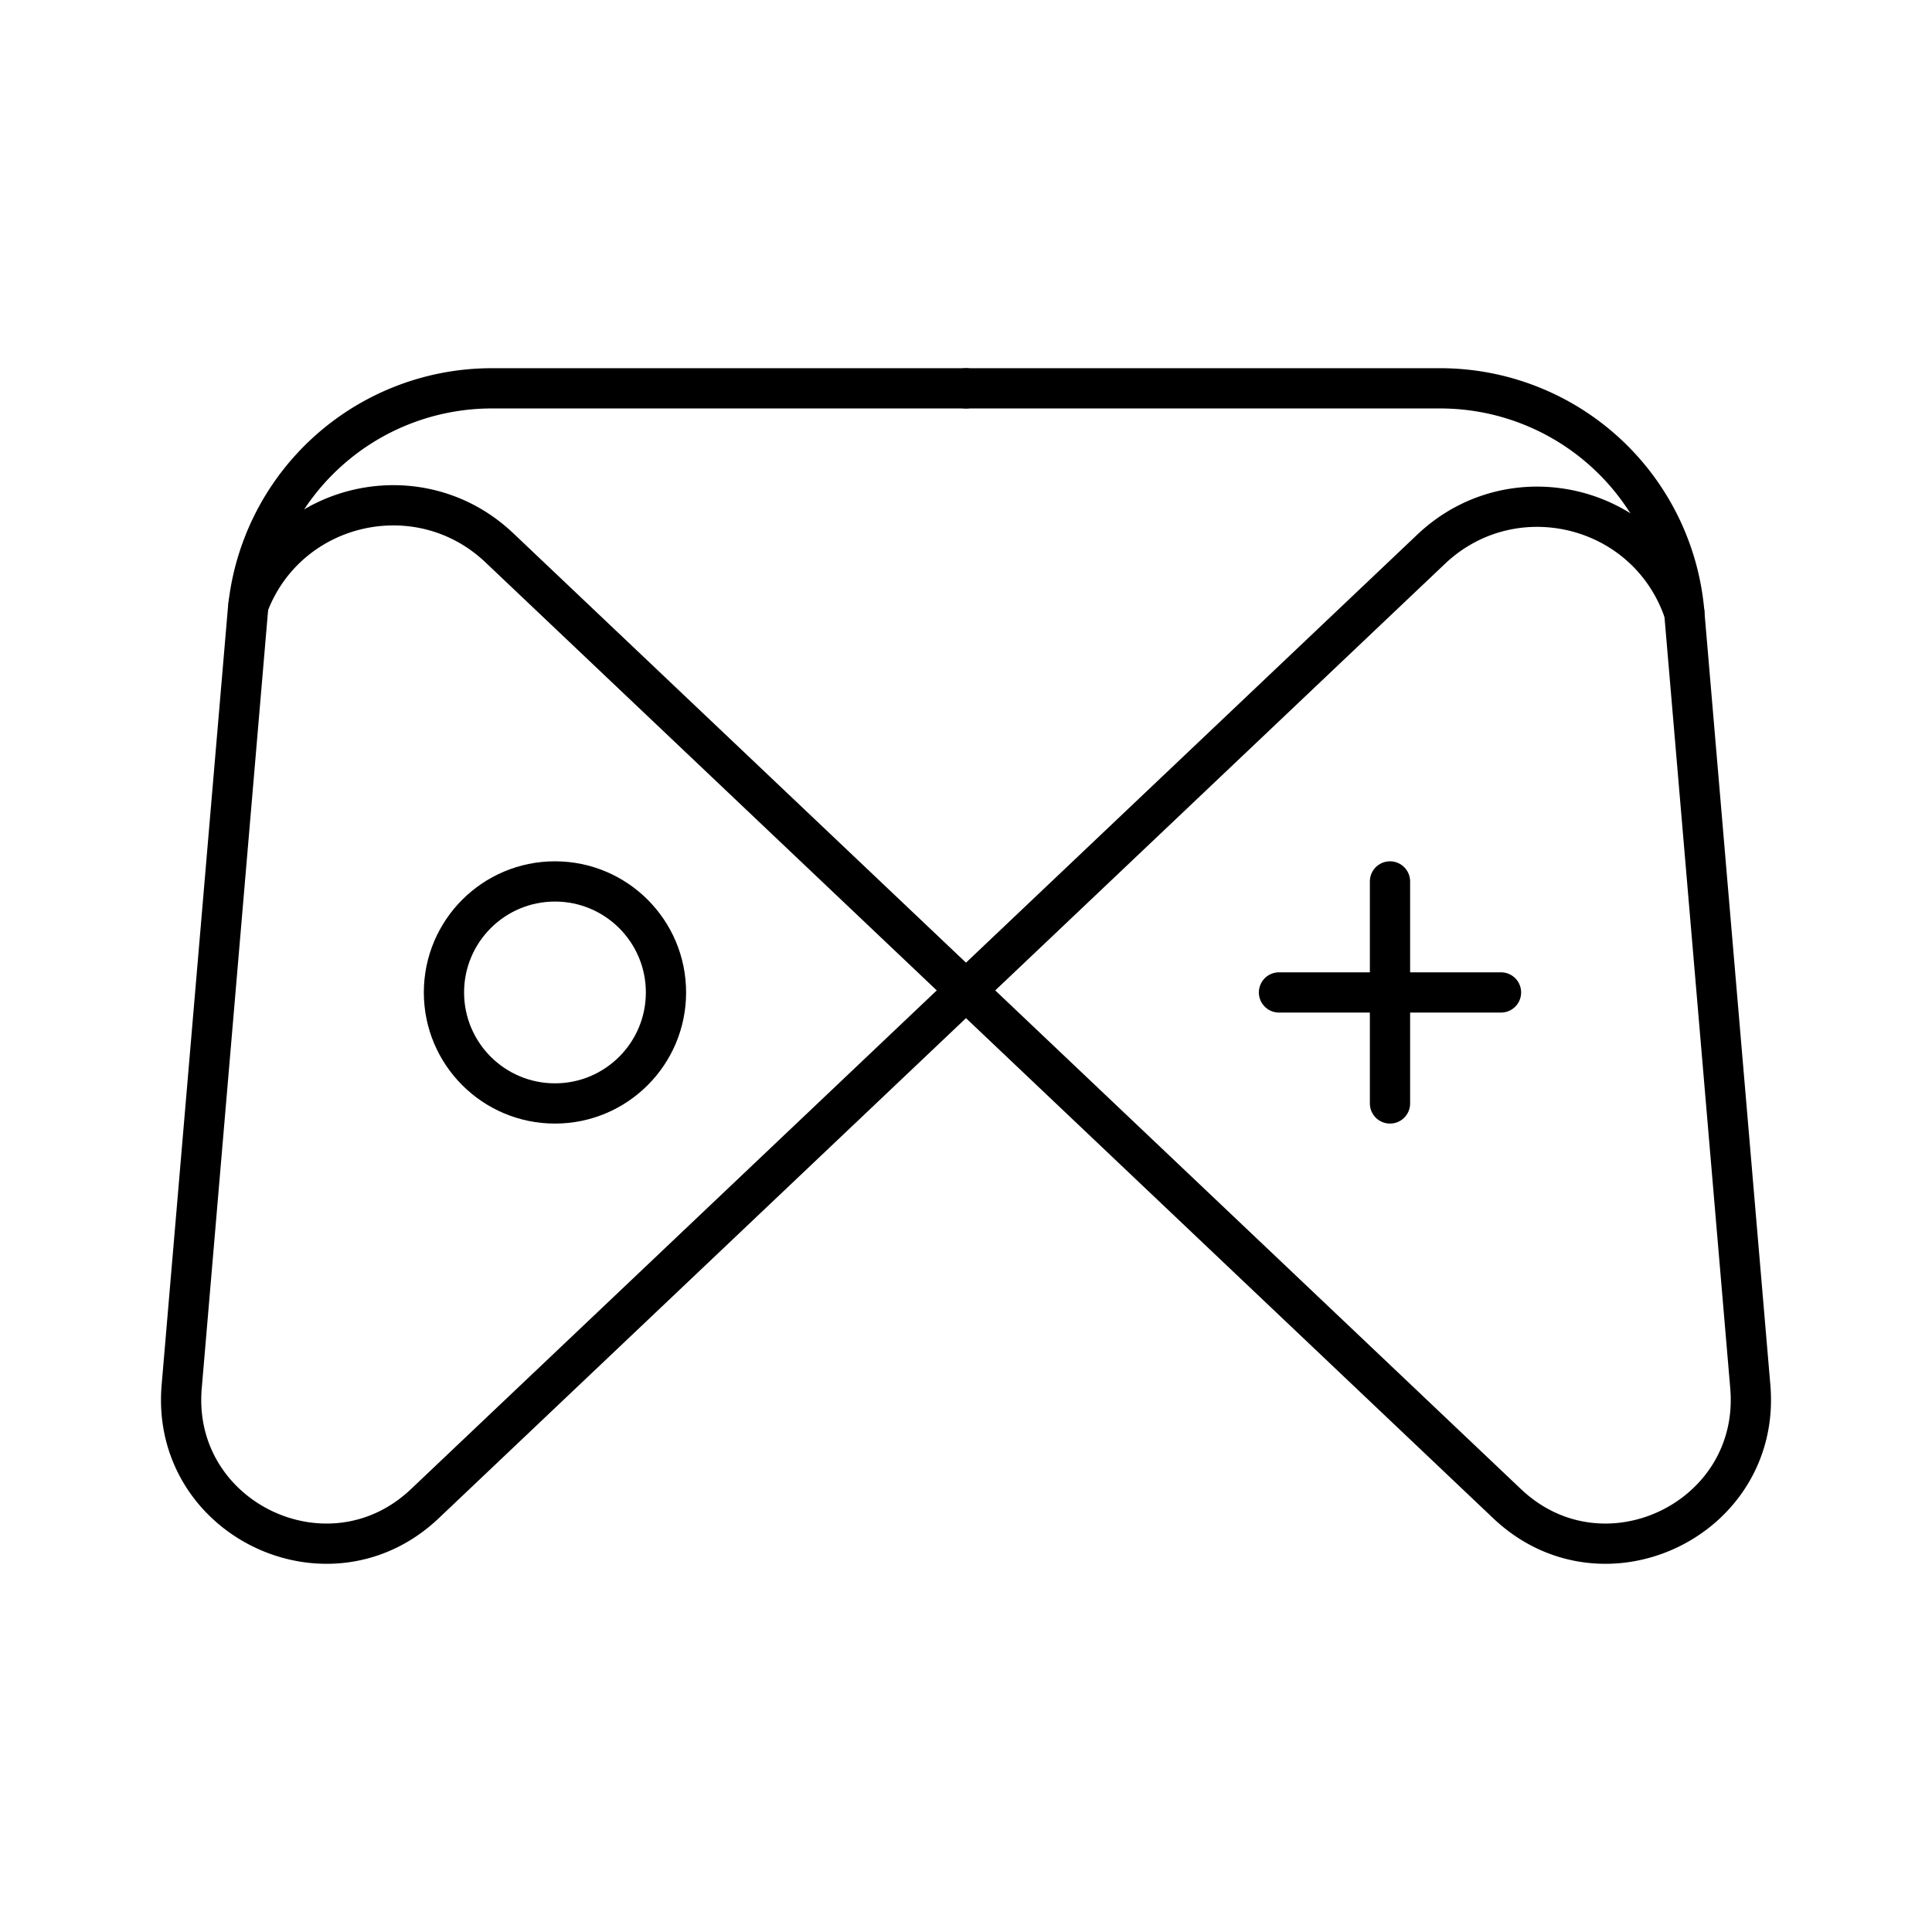
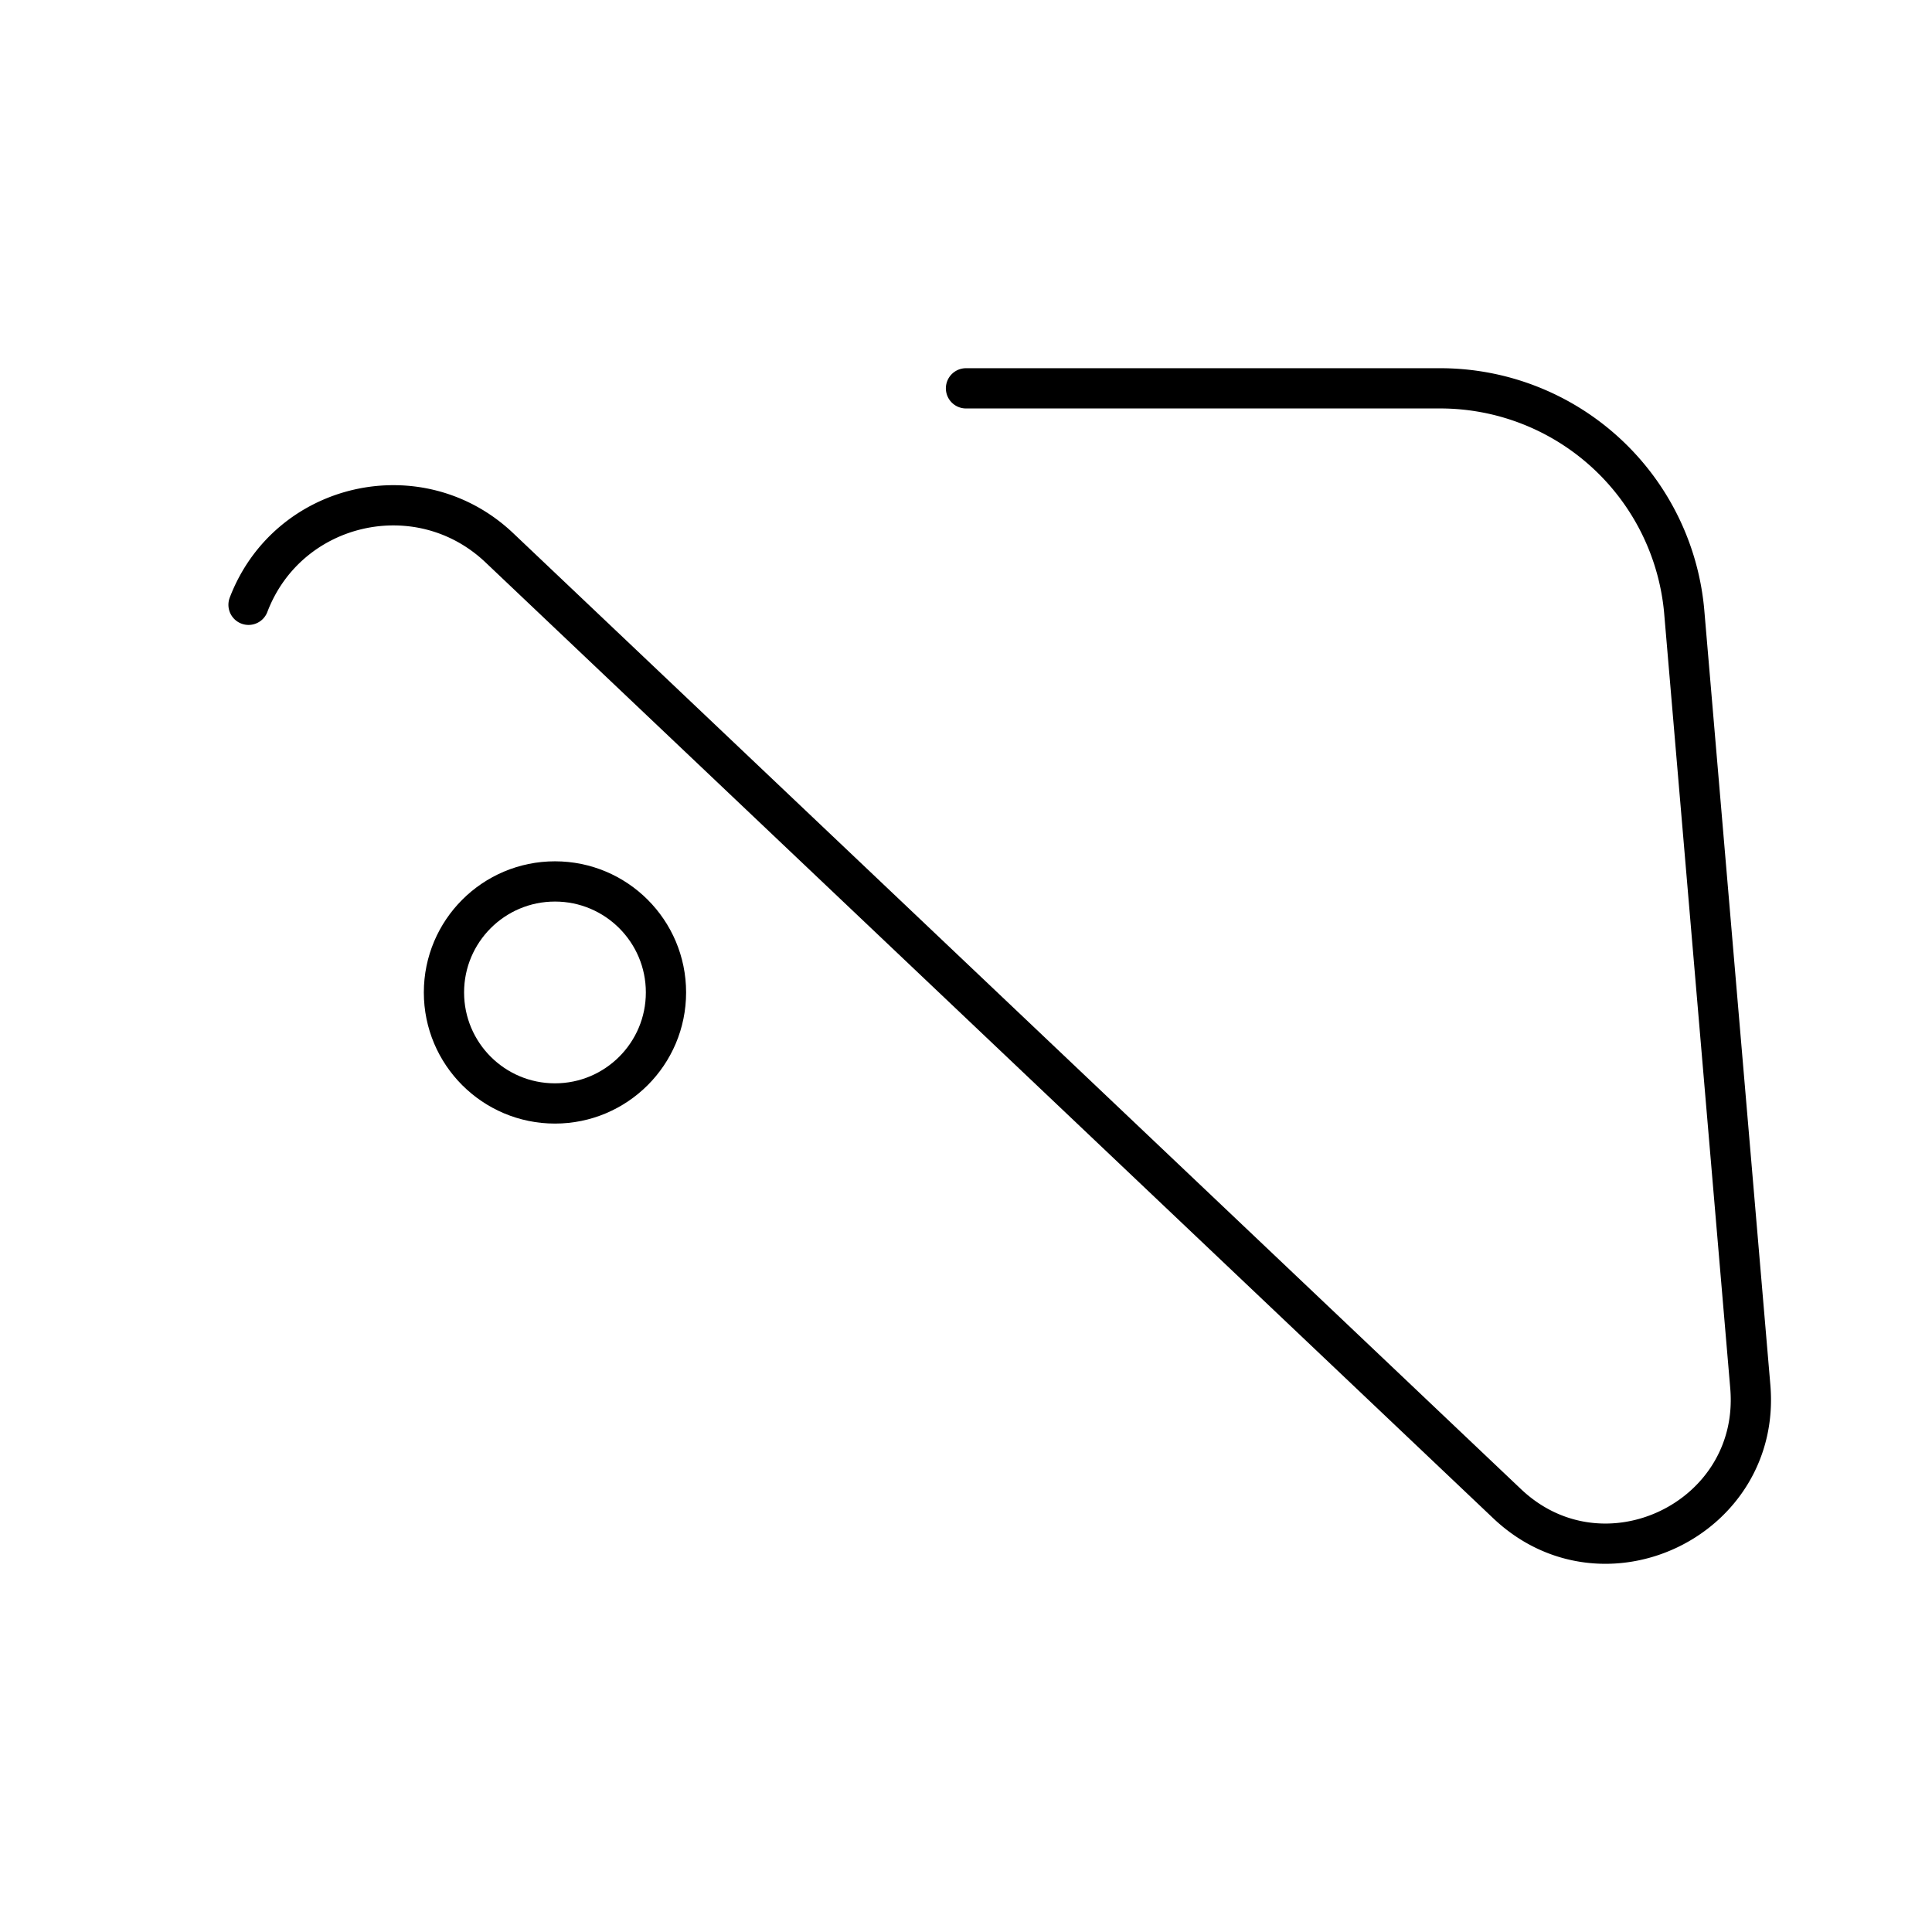
<svg xmlns="http://www.w3.org/2000/svg" width="800" height="800" viewBox="0 0 48 48">
-   <path fill="none" stroke="currentColor" stroke-linecap="round" stroke-linejoin="round" d="m41.846 15.218l-.047-.127c-.962-2.58-4.246-3.34-6.243-1.446l-25 23.713c-2.392 2.27-6.322.379-6.042-2.907l1.64-19.233a6.087 6.087 0 0 1 6.065-5.57H24" />
  <path fill="none" stroke="currentColor" stroke-linecap="round" stroke-linejoin="round" d="M6.175 15.026c.978-2.56 4.244-3.302 6.232-1.416l25.036 23.748c2.393 2.27 6.323.379 6.043-2.907l-1.64-19.233a6.087 6.087 0 0 0-6.065-5.57H24" />
  <circle cx="13.788" cy="24.657" r="2.758" fill="none" stroke="currentColor" stroke-linecap="round" stroke-linejoin="round" />
-   <path fill="none" stroke="currentColor" stroke-linecap="round" stroke-linejoin="round" d="M34.534 27.415v-5.516m-2.758 2.758h5.516" />
</svg>